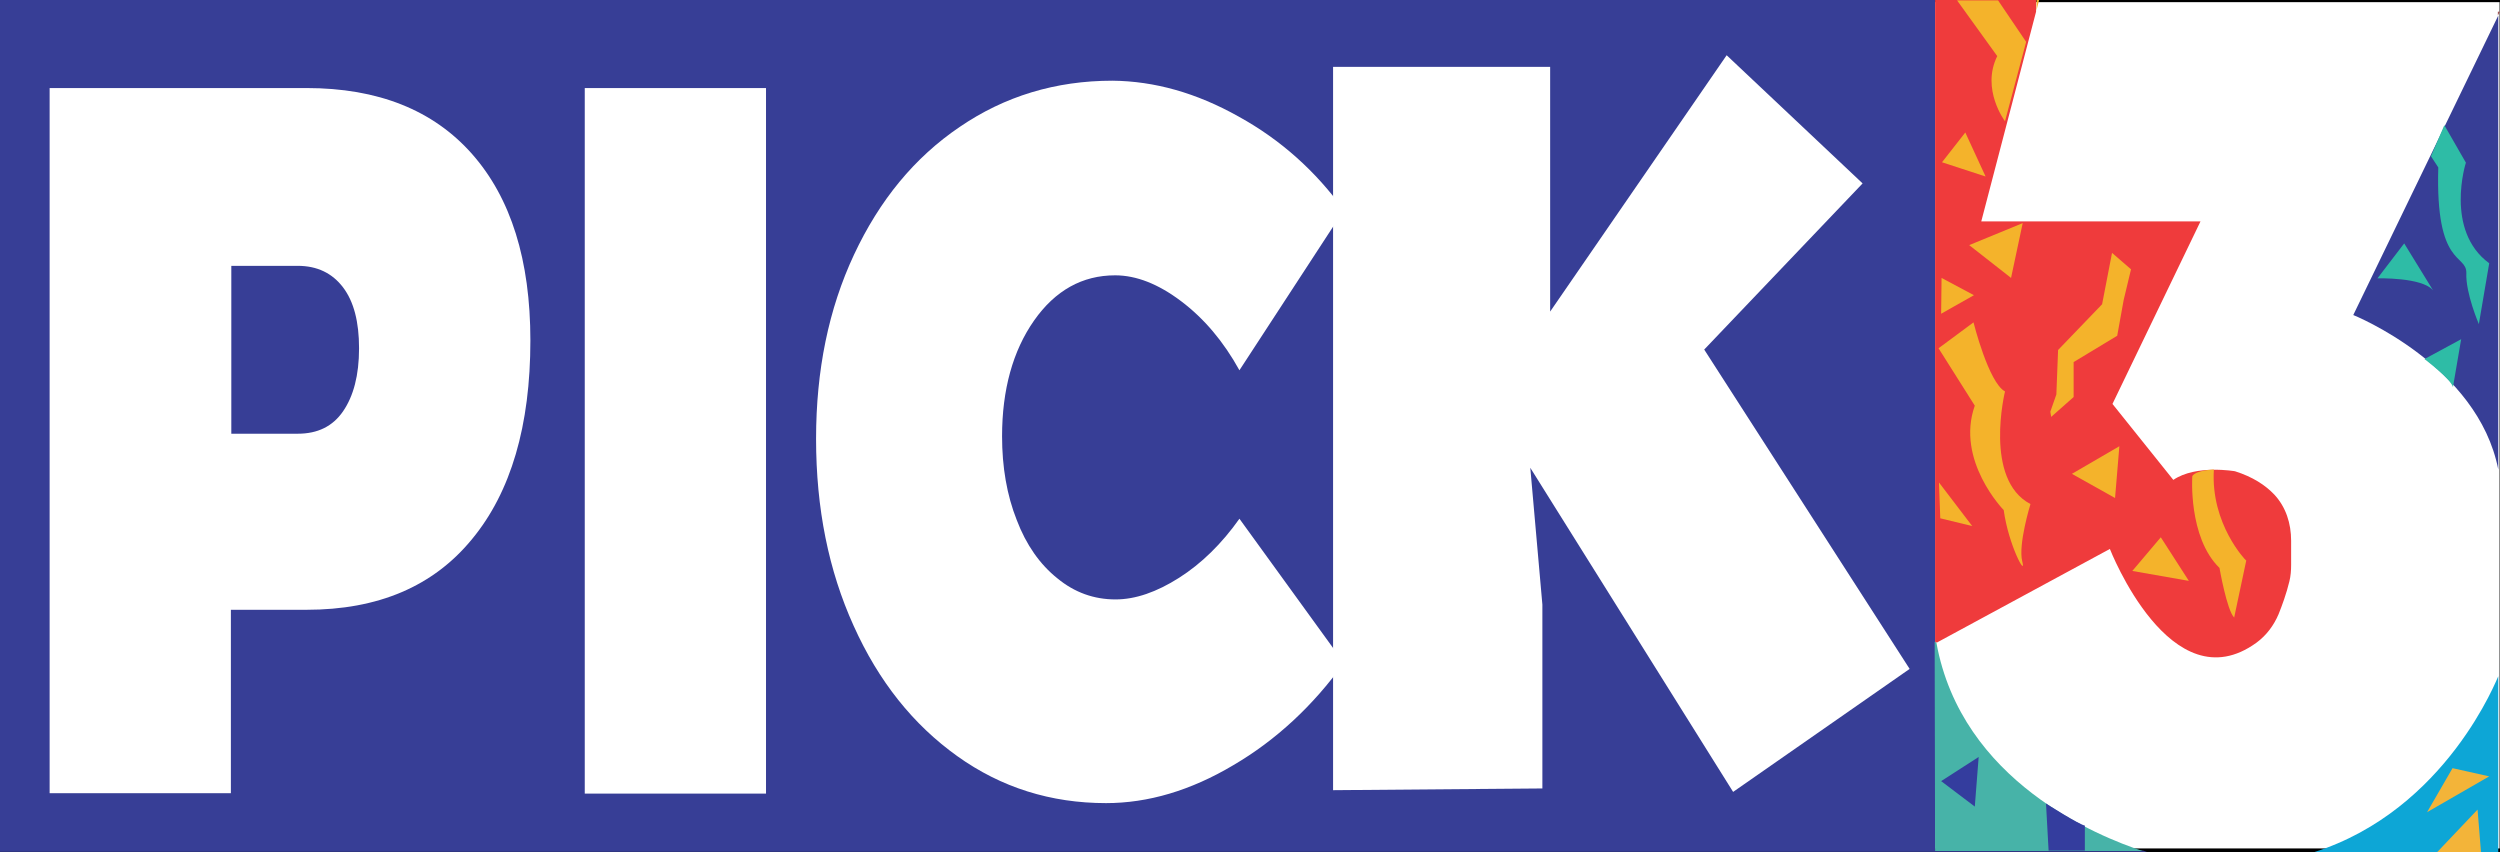
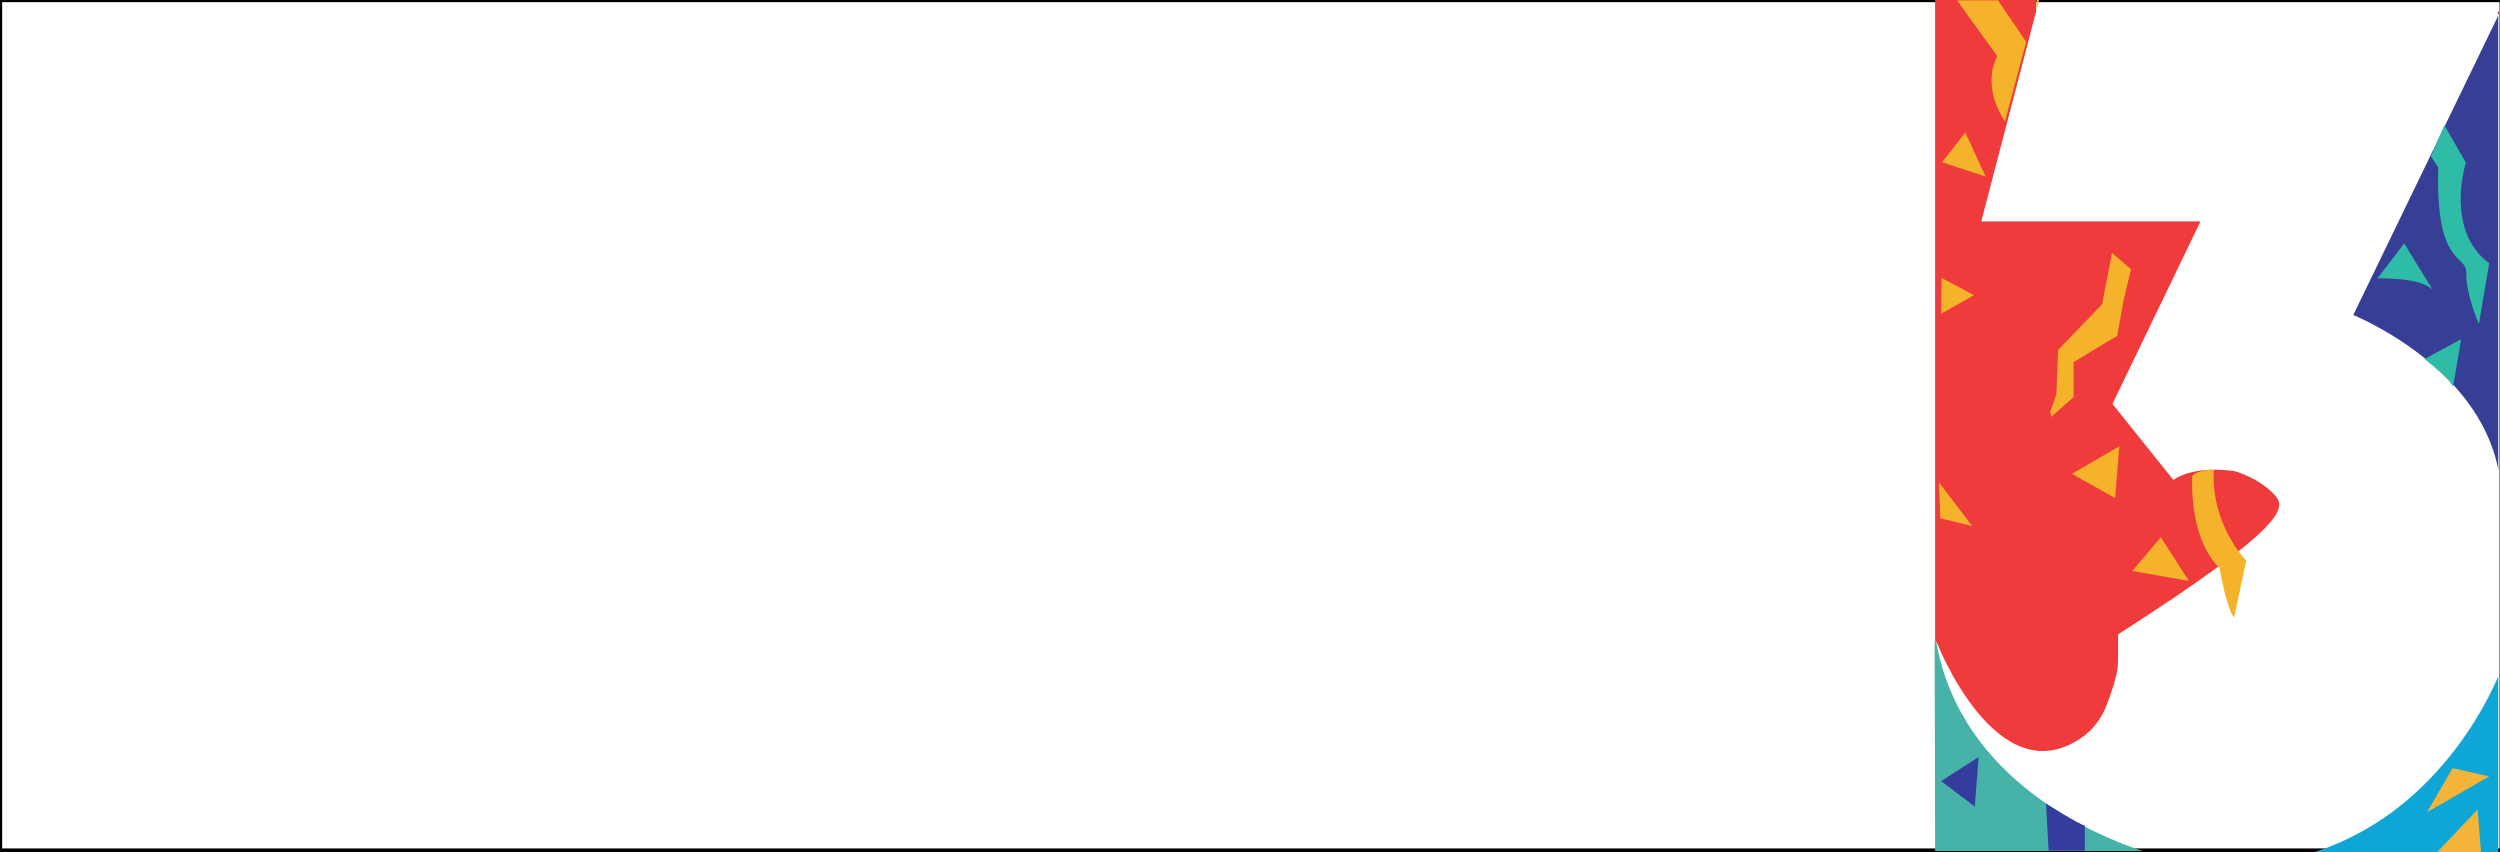
<svg xmlns="http://www.w3.org/2000/svg" version="1.1" id="Layer_1" x="0px" y="0px" viewBox="0 0 579.3 197.5" style="enable-background:new 0 0 579.3 197.5;" xml:space="preserve">
  <rect x="0" y="0" width="579.3" height="197.5" fill="#333333" stroke="none" />
  <style type="text/css">
	.st0{fill:#FFFFFF;stroke:#000000;stroke-miterlimit:10;}
	.st1{fill:#373E96;}
	.st2{fill:#FFFFFF;}
	.st3{fill:#0DA6D6;}
	.st4{fill:#A05353;}
	.st5{fill:#F4B32B;}
	.st6{fill:#47B3A8;}
	.st7{fill:#EF3B3C;}
	.st8{fill:#2EBCA6;}
	.st9{fill:none;}
	.st10{fill:#F3B439;}
	.st11{fill:#343D9E;}
</style>
  <rect y="0" class="st0" width="579.7" height="197.1" />
  <g>
-     <path class="st1" d="M448.4,0H0v197.4h497.5c-0.3-0.1-0.6-0.2-0.9-0.3h-48.1L448.4,0L448.4,0z" />
    <path class="st2" d="M109.4,35.7c9,10.2,13.5,24.6,13.5,43.2c0,19.7-4.5,35.1-13.5,46c-9,11-21.8,16.4-38.4,16.4H53.5v42.5h-42   V20.4H71C87.6,20.4,100.4,25.5,109.4,35.7z M53.6,100.5H69c4.6,0,8.1-1.7,10.5-5.2s3.7-8.3,3.7-14.6c0-6.1-1.2-10.8-3.7-14.1   s-6-5-10.5-5H53.6V100.5z" />
-     <path class="st2" d="M135.5,183.9V20.4h42v163.5H135.5z" />
    <path class="st2" d="M287,27c9.8,5.4,17.9,12.7,24.4,21.7l-24.2,37.1c-3.7-6.7-8.2-12-13.5-16s-10.4-6-15.3-6   c-7.6,0-13.9,3.5-18.8,10.5s-7.4,16-7.4,26.8c0,7.1,1.1,13.6,3.4,19.4c2.2,5.8,5.4,10.3,9.4,13.5c4,3.3,8.5,4.9,13.5,4.9   c4.6,0,9.5-1.7,14.7-5s9.9-7.9,14-13.7l24.2,33.4c-7.1,9.9-15.7,17.9-25.6,23.7c-9.9,5.9-19.8,8.8-29.5,8.8   c-12.8,0-24.3-3.6-34.5-10.9s-18.2-17.3-24-30.2c-5.8-12.8-8.7-27.2-8.7-43.3c0-15.9,2.9-30.1,8.8-42.7c5.9-12.6,14-22.5,24.5-29.6   c10.4-7.1,22.2-10.7,35.4-10.7C267.5,18.8,277.2,21.5,287,27z" />
    <path class="st2" d="M354.6,108.4l2.8,31.7v42.6l-48.5,0.4V15.5h50.3v56.7l40.9-59.4l31.5,29.7L394.9,81l47.6,74l-40.9,28.5   L354.6,108.4z" />
    <path class="st3" d="M536.1,197.5h42.8v-40.8C578.8,156.7,567.1,187.7,536.1,197.5z" />
    <path class="st1" d="M545.3,73c0,0,28.9,11.6,33.6,35.8V3.6L545.3,73z" />
    <polygon class="st4" points="579.3,2.7 578.8,2.7 578.8,3.6  " />
    <path class="st1" d="M579.7,4.1" />
    <polygon class="st5" points="472.5,0 471.9,0 471.9,2.4  " />
    <path class="st6" d="M448.4,197.2h48.1c-10.3-3.4-42-16.1-47.8-48.3l-0.4-0.2L448.4,197.2L448.4,197.2z" />
-     <path class="st7" d="M527,114.6c-2.1-2.2-5-4.1-9.1-5.4c0,0-9-1.6-14.3,2l-14.1-17.6l20.4-42.3h-50.8l12.7-48.6l0,0V2.4l-0.6,2.3   l0.6-2.3V0h-23.4v148.7l0.4,0.2l0,0l40.1-21.7c0,0,14.1,36.2,34,21.7c2.3-1.7,4-4,5.1-6.6c0.8-2,1.8-4.7,2.5-7.6   c0.3-1.2,0.4-2.5,0.4-3.8v-5.6C530.9,121.3,529.7,117.5,527,114.6z" />
+     <path class="st7" d="M527,114.6c-2.1-2.2-5-4.1-9.1-5.4c0,0-9-1.6-14.3,2l-14.1-17.6l20.4-42.3h-50.8l12.7-48.6l0,0V2.4l-0.6,2.3   l0.6-2.3V0h-23.4v148.7l0.4,0.2l0,0c0,0,14.1,36.2,34,21.7c2.3-1.7,4-4,5.1-6.6c0.8-2,1.8-4.7,2.5-7.6   c0.3-1.2,0.4-2.5,0.4-3.8v-5.6C530.9,121.3,529.7,117.5,527,114.6z" />
    <path class="st8" d="M576.8,61l-2.4,14.1c0,0-3.1-7.2-2.9-11.8c0.1-4.6-7.2-1.2-6.5-24.5l-1.7-2.6l3.1-7.2l5,8.7   C571.4,37.6,566.4,53.4,576.8,61" />
-     <line class="st9" x1="576.8" y1="60.9" x2="576.8" y2="61" />
    <path class="st8" d="M557.1,56.4l-6.2,8.1c0,0,10.4-0.3,12.9,2.8L557.1,56.4z" />
    <path class="st8" d="M570.3,78.6l-8.5,4.6c0,0,6.2,4.7,6.6,6.5L570.3,78.6z" />
    <polygon class="st10" points="562.4,188.2 568.3,178 576.8,179.9  " />
    <polygon class="st10" points="574.1,187.6 564.7,197.5 574.9,197.5  " />
    <polygon class="st11" points="458.5,175.4 449.8,181 457.6,186.9  " />
    <path class="st11" d="M474.1,186.2c0,0,7.7,4.9,9,5.1v5.8h-8.4L474.1,186.2z" />
    <polygon class="st5" points="500.7,124.5 494.1,132.3 507.2,134.6  " />
    <polygon class="st5" points="491.1,103.4 490.1,115.4 480.1,109.8  " />
    <polygon class="st5" points="449.3,111.8 449.6,120.1 457,121.9  " />
    <polygon class="st5" points="449.9,64.4 449.8,72.7 457.4,68.4  " />
-     <polygon class="st5" points="456.3,56.8 468.7,51.7 466,64.4  " />
    <polygon class="st5" points="455.4,30.7 450,37.6 460.1,40.9  " />
    <path class="st5" d="M453.5,0.1h9.5l6.5,9.6l-4.9,18.4c0,0-5.6-7.4-1.8-15.1L453.5,0.1z" />
    <polygon class="st5" points="493.8,62.4 489.4,58.6 487.1,70.5 476.9,81.1 476.5,91.4 475.1,95.4 475.3,96.6 480.5,92 480.5,83.9    490.6,77.8 492.1,69.5  " />
-     <path class="st5" d="M449.2,80.7l8.1-6c0,0,3.5,14,7.3,16c0,0-5,20.4,5.9,26.1c0,0-2.9,9.4-1.9,13.3c1,3.9-3.2-3.8-4.3-11.9   c0,0-11.2-11.5-6.7-24.2L449.2,80.7z" />
    <path class="st5" d="M513,108.8c0,0-4,0.1-5,1.5c0,0-1,14.2,6.3,21.3c0,0,1.7,9.8,3.4,11.5l2.8-13.2   C520.4,129.9,512.2,121.4,513,108.8z" />
  </g>
</svg>